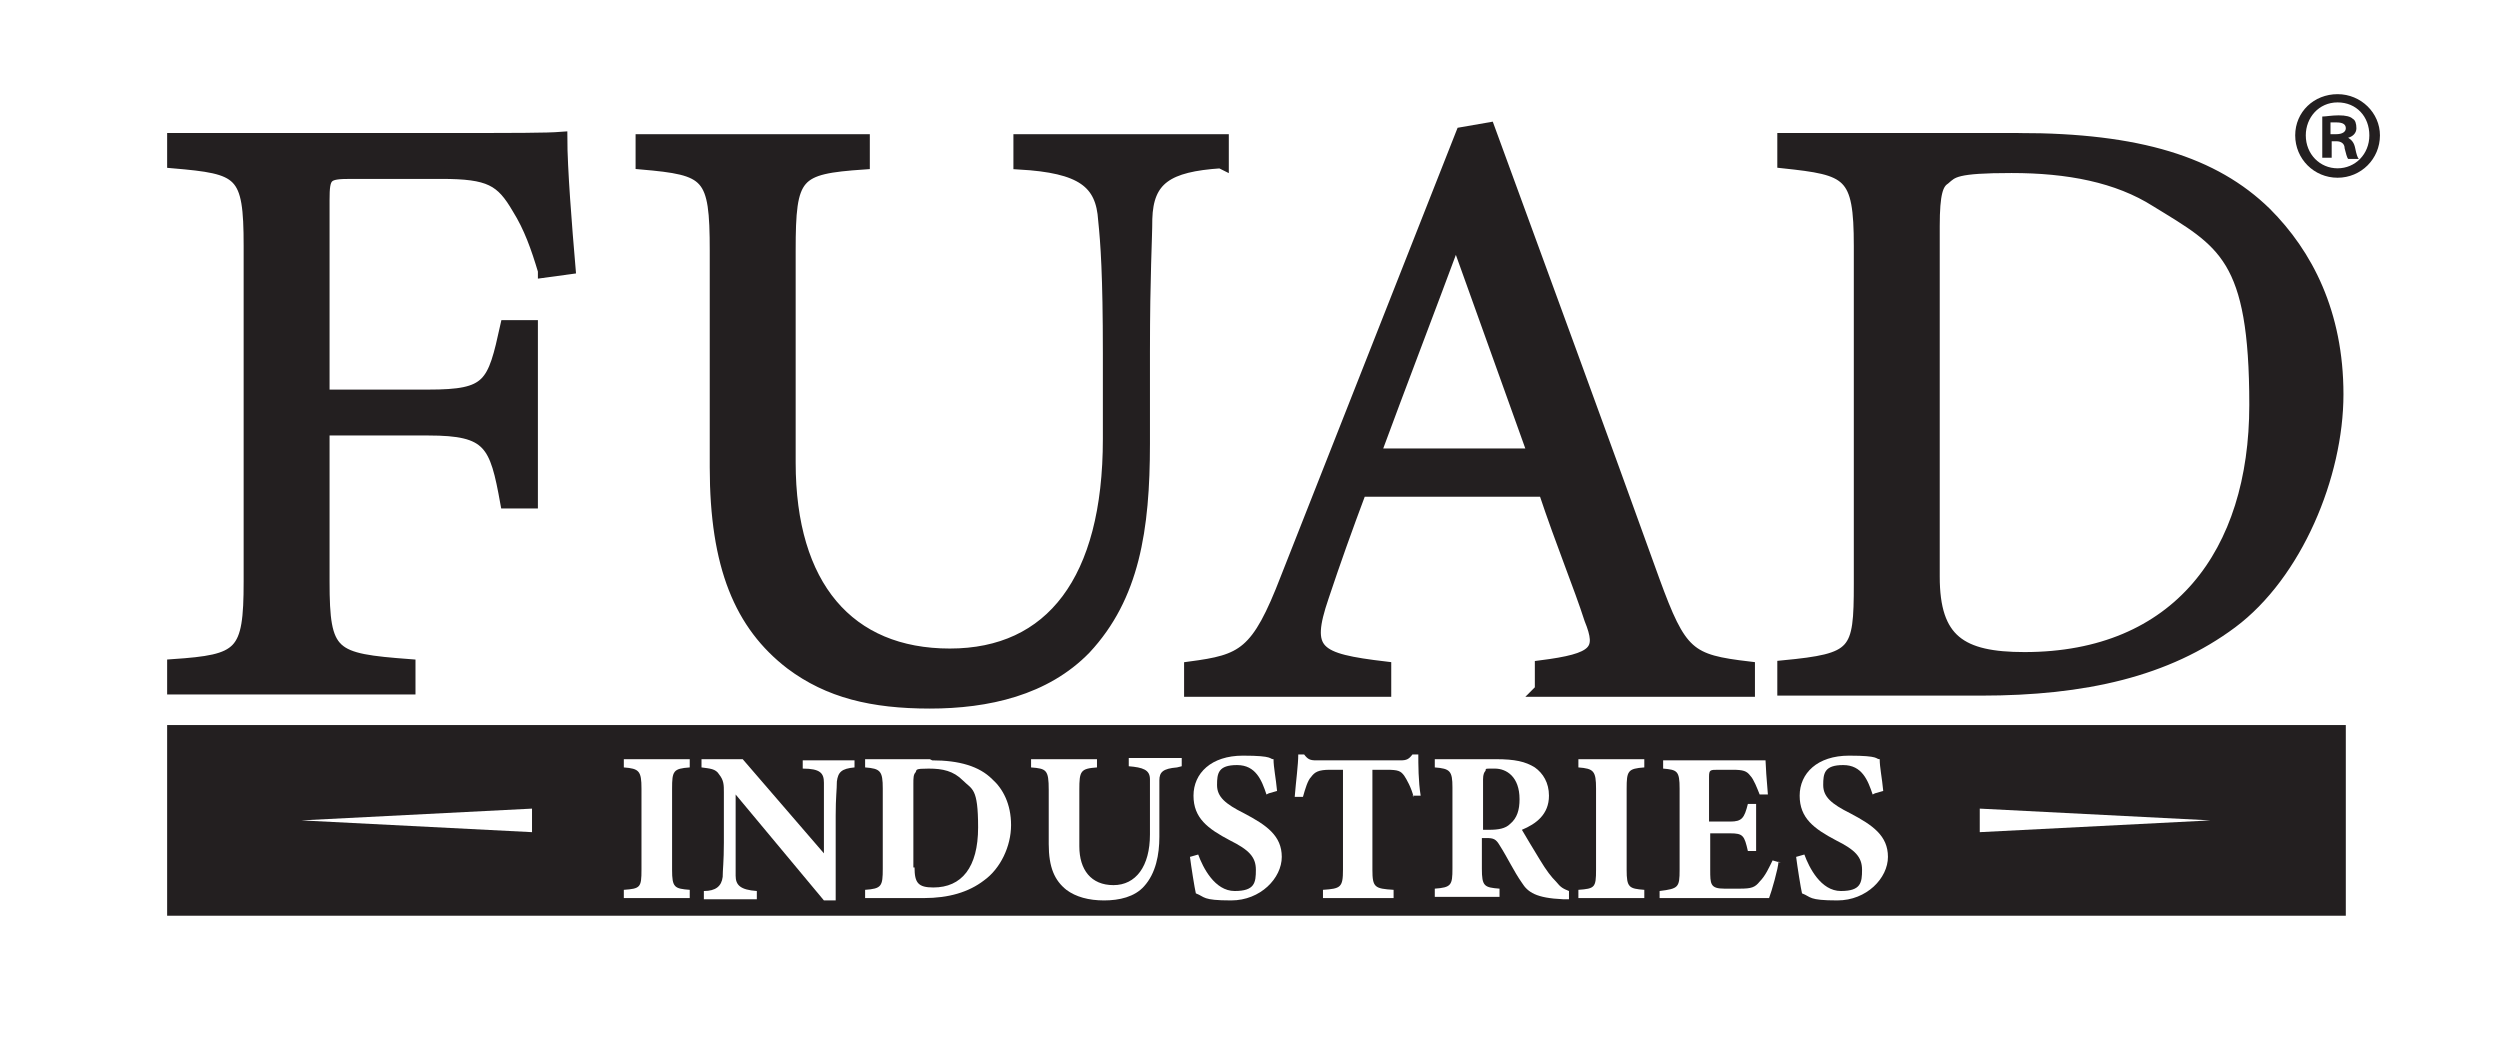
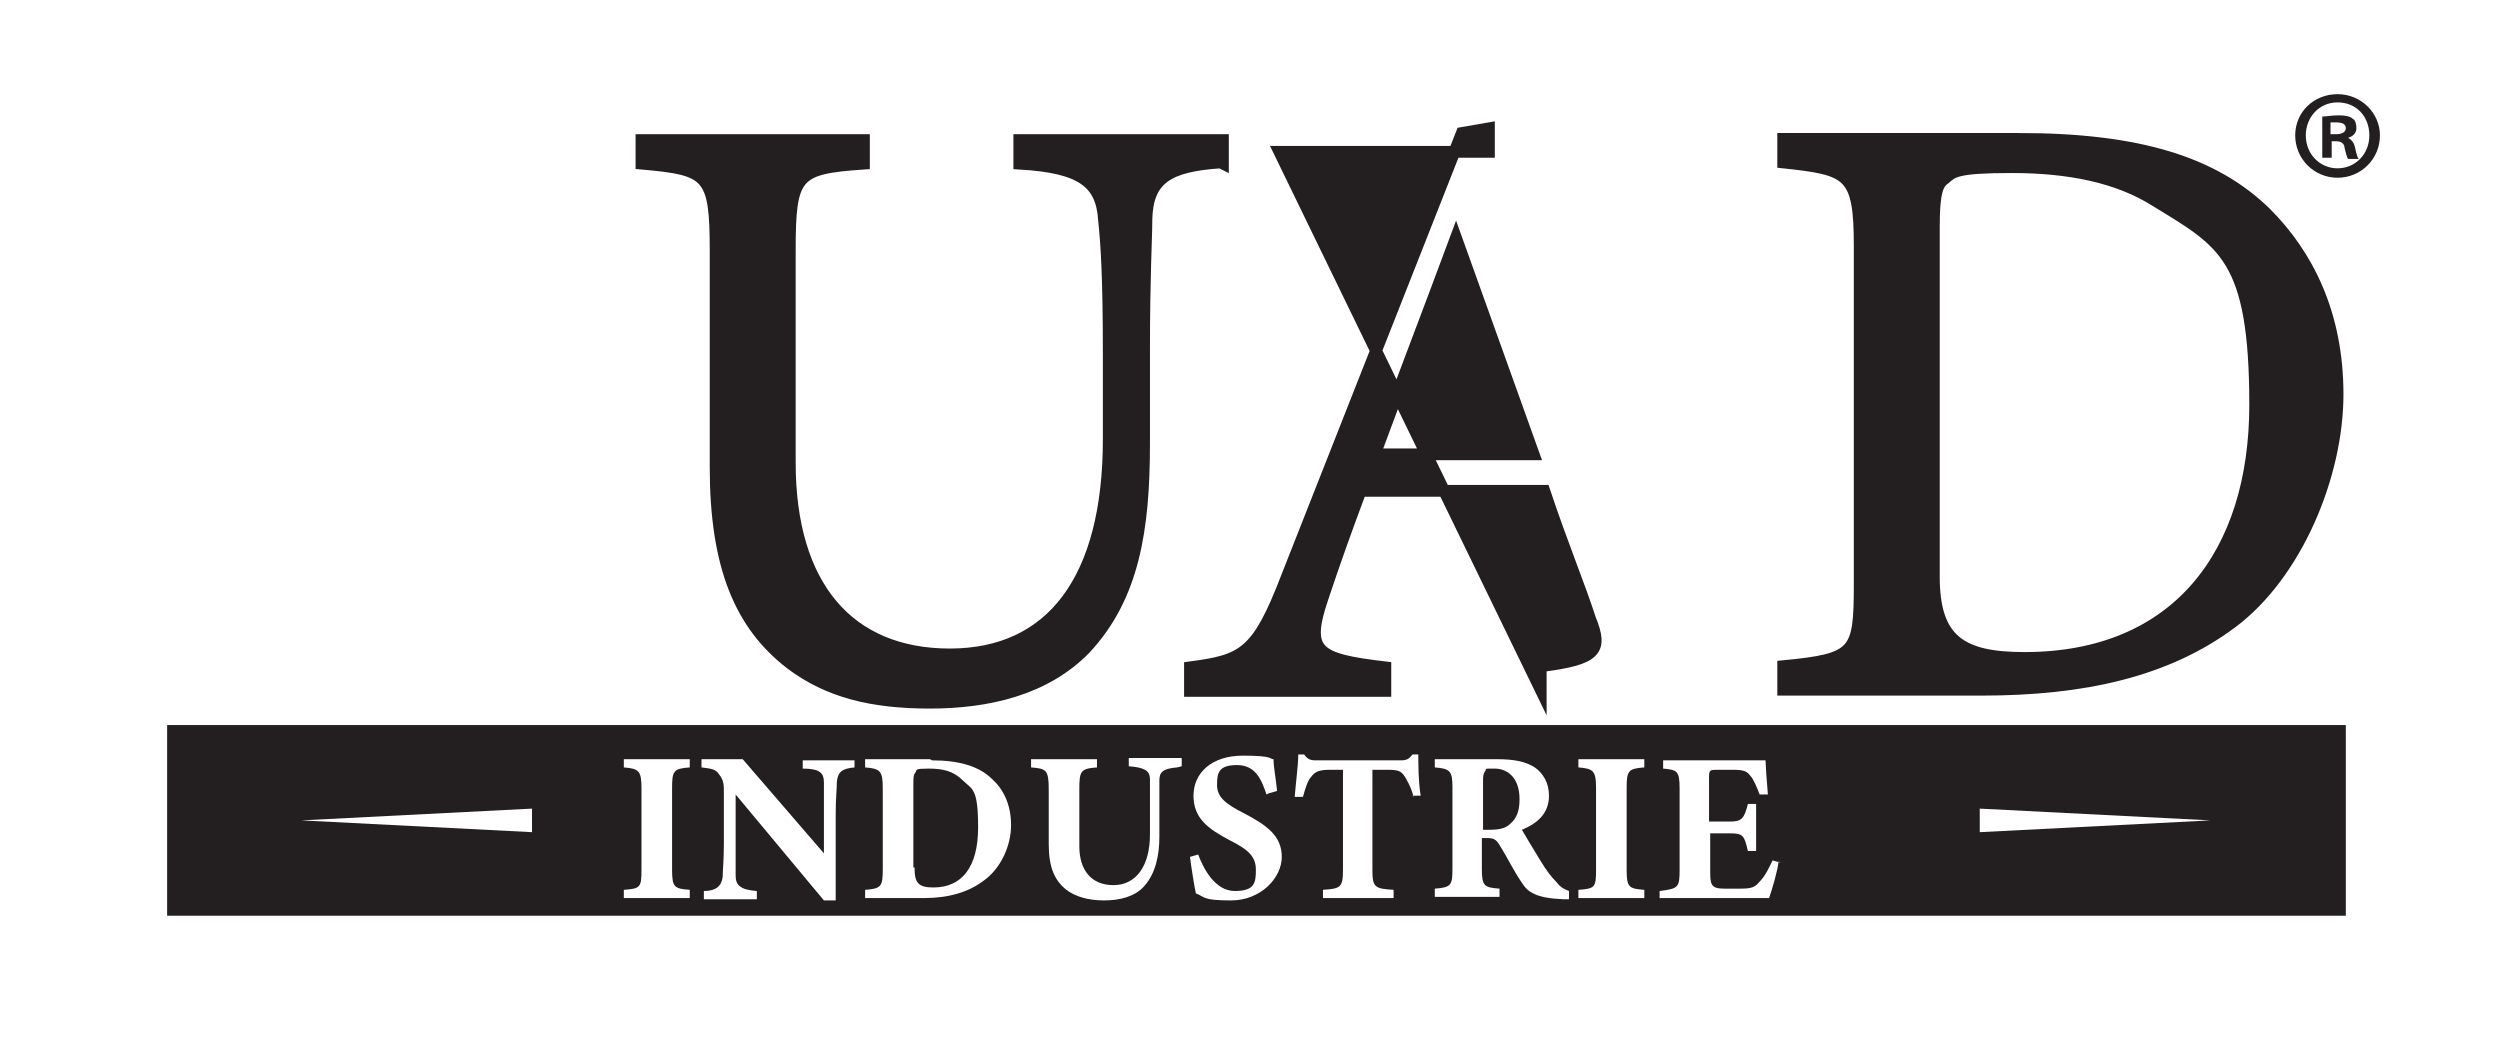
<svg xmlns="http://www.w3.org/2000/svg" id="Layer_1" data-name="Layer 1" version="1.1" viewBox="0 0 212.4 90">
  <rect x="0" y="0" width="212.4" height="90" fill="#808080" stroke="none" />
  <defs>
    <style>
      .cls-1 {
        stroke: #231f20;
      }

      .cls-1, .cls-2 {
        fill: #231f20;
      }

      .cls-1, .cls-3 {
        stroke-miterlimit: 10;
      }

      .cls-2, .cls-4 {
        stroke-width: 0px;
      }

      .cls-4, .cls-3 {
        fill: #fff;
      }

      .cls-3 {
        stroke: #fff;
      }
    </style>
  </defs>
  <rect class="cls-3" x="-4.4" y="-6.7" width="220.5" height="103.2" />
  <g>
    <g>
-       <path class="cls-1" d="M46.2,23c-.6-2-1.2-3.7-2.2-5.3-1.4-2.4-2.4-3-6.5-3h-7.7c-2.1,0-2.3.2-2.3,2.3v16.6h8.9c5.2,0,5.5-.9,6.6-5.9h2.2v15h-2.2c-.9-5-1.4-6.2-6.6-6.2h-8.9v12.9c0,6.3.7,6.6,7.3,7.1v2H14.7v-2c5.8-.4,6.5-.9,6.5-7.1v-28.5c0-6.3-.7-6.6-6.5-7.1v-2h22.8c6.5,0,8.9,0,10.2-.1,0,2.6.4,7.6.7,11.1l-2.2.3Z" />
      <path class="cls-1" d="M103.7,13.8c-4.5.3-6.2,1.4-6.3,4.8,0,1.7-.2,4.7-.2,11.3v7.8c0,7.3-.9,13-5,17.4-3.4,3.5-8.3,4.6-13.2,4.6s-8.6-.9-11.8-3.3c-4.3-3.3-6.4-8.3-6.4-16.7v-18.4c0-6.5-.6-6.9-6.3-7.4v-2h18.9v2c-5.8.4-6.3.9-6.3,7.4v18c0,10.5,5,16.3,13.6,16.3s13.5-6.3,13.5-18.3v-7.3c0-6.6-.2-9.4-.4-11.3-.2-3.2-1.9-4.5-7.2-4.8v-2h17.3v2Z" />
-       <path class="cls-1" d="M130.9,58.6v-2c4.7-.6,5.3-1.3,4.2-4-.9-2.8-2.4-6.4-3.9-10.9h-15.6c-1.2,3.2-2.2,6-3.2,9-1.6,4.7-.6,5.3,5.3,6v2h-16.6v-2c4.5-.6,5.7-1.1,8.2-7.6l14.9-37.8,2.3-.4c4.5,12.3,9.5,25.9,14,38.4,2.3,6.3,3,6.8,8.1,7.4v2h-17.8ZM123.7,20.2c-2.3,6.2-4.8,12.7-6.9,18.4h13.5l-6.6-18.4Z" />
+       <path class="cls-1" d="M130.9,58.6v-2c4.7-.6,5.3-1.3,4.2-4-.9-2.8-2.4-6.4-3.9-10.9h-15.6c-1.2,3.2-2.2,6-3.2,9-1.6,4.7-.6,5.3,5.3,6v2h-16.6v-2c4.5-.6,5.7-1.1,8.2-7.6l14.9-37.8,2.3-.4v2h-17.8ZM123.7,20.2c-2.3,6.2-4.8,12.7-6.9,18.4h13.5l-6.6-18.4Z" />
      <path class="cls-1" d="M171.5,11.8c10.2,0,16.6,2,21,6.3,3.5,3.5,6.1,8.5,6.1,15.4s-3.5,15.3-9,19.4c-5.5,4.1-12.5,5.7-21.3,5.7h-16.8v-2c6.2-.6,6.5-1.1,6.5-7v-28.7c0-6.2-.9-6.5-6.5-7.1v-2h20ZM164.3,49c0,5.4,2.3,6.9,7.7,6.9,13,0,19.6-8.9,19.6-21.5s-2.7-13.8-8.4-17.3c-3.3-2.1-7.5-2.9-12.3-2.9s-5,.4-5.7,1c-.6.4-.9,1.2-.9,4v29.7Z" />
    </g>
    <rect class="cls-2" x="14.2" y="61.6" width="185.1" height="16.2" />
    <g>
      <path class="cls-4" d="M53,76.3v-.7c1.4-.1,1.5-.2,1.5-1.7v-6.9c0-1.5-.2-1.7-1.5-1.8v-.7h5.6v.7c-1.4.1-1.5.3-1.5,1.8v6.9c0,1.5.2,1.6,1.5,1.7v.7h-5.6Z" />
      <path class="cls-4" d="M72.6,65.2c-1.1.1-1.4.4-1.5,1.2,0,.7-.1,1.3-.1,2.9v7.2h-1l-7.5-9v4.1c0,1.6,0,2.3,0,2.8,0,.8.4,1.2,1.8,1.3v.7h-4.5v-.7c1,0,1.5-.4,1.6-1.2,0-.6.1-1.3.1-2.9v-4.3c0-.6,0-1-.4-1.5-.3-.5-.8-.5-1.5-.6v-.7h3.5l6.9,8v-3.2c0-1.6,0-2.2,0-2.8,0-.8-.3-1.2-1.8-1.2v-.7h4.4v.7Z" />
      <path class="cls-4" d="M79.2,64.6c2.3,0,4,.5,5.1,1.6.9.8,1.6,2.1,1.6,3.9s-.9,3.7-2.3,4.7c-1.3,1-3,1.5-5.1,1.5h-5v-.7c1.4-.1,1.5-.3,1.5-1.8v-6.8c0-1.5-.2-1.7-1.5-1.8v-.7h5.5ZM77.7,73.7c0,1.3.3,1.7,1.6,1.7,2.4,0,3.8-1.7,3.8-5.1s-.5-3.2-1.3-4c-.8-.8-1.7-1-2.9-1s-1,.1-1.1.3c-.2.2-.2.5-.2,1v7.1Z" />
      <path class="cls-4" d="M100,65.2c-1.2.1-1.5.4-1.5,1.1,0,.5,0,1.2,0,2.4v2.4c0,1.5-.3,3.1-1.3,4.2-.8.9-2.1,1.2-3.4,1.2s-2.4-.3-3.2-.9c-1-.8-1.5-1.9-1.5-3.9v-4.6c0-1.7-.2-1.8-1.5-1.9v-.7h5.6v.7c-1.4.1-1.5.3-1.5,1.9v4.8c0,2,1,3.3,2.9,3.3s3.1-1.6,3.1-4.3v-2.3c0-1.2,0-1.9,0-2.4,0-.8-.6-1-1.8-1.1v-.7h4.5v.7Z" />
      <path class="cls-4" d="M107.6,67.5c-.4-1.2-.9-2.5-2.5-2.5s-1.7.7-1.7,1.7.7,1.6,2.3,2.4c1.9,1,3.2,1.9,3.2,3.7s-1.8,3.7-4.3,3.7-2.2-.3-3-.6c-.1-.4-.4-2.3-.5-3.1l.7-.2c.4,1.1,1.4,3.1,3.1,3.1s1.8-.7,1.8-1.8-.6-1.7-2.2-2.5c-1.9-1-3.1-1.9-3.1-3.8s1.5-3.4,4.2-3.4,2.2.3,2.6.3c0,.7.2,1.6.3,2.7l-.7.2Z" />
      <path class="cls-4" d="M120.1,67.7c-.2-.8-.6-1.5-.8-1.8-.3-.4-.5-.5-1.5-.5h-1.2v8.5c0,1.5.2,1.6,1.8,1.7v.7h-6v-.7c1.5-.1,1.7-.2,1.7-1.7v-8.5h-1.1c-1,0-1.3.2-1.6.6-.3.3-.5,1-.7,1.7h-.7c.1-1.3.3-2.7.3-3.6h.5c.3.4.5.5,1,.5h7.2c.5,0,.7-.1,1-.5h.5c0,.8,0,2.3.2,3.5h-.7Z" />
      <path class="cls-4" d="M133.3,76.4c-.1,0-.3,0-.5,0-2.3-.1-3-.6-3.5-1.4-.7-1-1.2-2.1-1.9-3.2-.3-.5-.5-.6-1.1-.6h-.4s0,2.6,0,2.6c0,1.5.2,1.6,1.5,1.7v.7h-5.5v-.7c1.4-.1,1.5-.3,1.5-1.7v-6.9c0-1.4-.2-1.6-1.5-1.7v-.7h5.2c1.6,0,2.5.2,3.3.7.7.5,1.2,1.3,1.2,2.4,0,1.6-1.1,2.4-2.3,2.9.3.5,1,1.7,1.5,2.5.6,1,1,1.5,1.4,1.9.4.5.6.6,1.1.8v.6ZM126.5,70.5c.8,0,1.4-.1,1.8-.5.6-.5.8-1.2.8-2.1,0-1.9-1.1-2.6-2.1-2.6s-.7,0-.8.2c-.1.1-.2.3-.2.7v4.3h.5Z" />
      <path class="cls-4" d="M134.1,76.3v-.7c1.4-.1,1.5-.2,1.5-1.7v-6.9c0-1.5-.2-1.7-1.5-1.8v-.7h5.6v.7c-1.4.1-1.5.3-1.5,1.8v6.9c0,1.5.2,1.6,1.5,1.7v.7h-5.6Z" />
      <path class="cls-4" d="M151.1,73.2c0,.5-.6,2.6-.8,3.1h-9.3v-.6c1.6-.2,1.7-.3,1.7-1.8v-6.9c0-1.5-.2-1.6-1.4-1.7v-.7h5.9c1.9,0,2.5,0,2.8,0,0,.3.1,1.8.2,2.9h-.7c-.2-.5-.5-1.3-.8-1.6-.3-.4-.6-.5-1.5-.5h-1.2c-.7,0-.8,0-.8.6v3.8h1.8c1,0,1.2-.3,1.5-1.5h.7v4h-.7c-.3-1.3-.4-1.5-1.5-1.5h-1.7v3.1c0,1.2,0,1.6,1.2,1.6h1.3c1,0,1.3-.1,1.7-.6.5-.5.8-1.2,1.1-1.8l.7.2Z" />
-       <path class="cls-4" d="M159.1,67.5c-.4-1.2-.9-2.5-2.5-2.5s-1.7.7-1.7,1.7.7,1.6,2.3,2.4c1.9,1,3.2,1.9,3.2,3.7s-1.8,3.7-4.3,3.7-2.2-.3-3-.6c-.1-.4-.4-2.3-.5-3.1l.7-.2c.4,1.1,1.4,3.1,3.1,3.1s1.8-.7,1.8-1.8-.6-1.7-2.2-2.5c-1.9-1-3.1-1.9-3.1-3.8s1.5-3.4,4.2-3.4,2.2.3,2.6.3c0,.7.2,1.6.3,2.7l-.7.2Z" />
    </g>
    <path class="cls-2" d="M202.2,11.5c0,2-1.6,3.6-3.6,3.6s-3.6-1.6-3.6-3.6,1.6-3.5,3.6-3.5,3.6,1.6,3.6,3.5ZM195.9,11.5c0,1.6,1.2,2.8,2.7,2.8s2.7-1.2,2.7-2.8-1.1-2.8-2.7-2.8-2.7,1.3-2.7,2.8ZM198.1,13.4h-.8v-3.5c.3,0,.8-.1,1.4-.1s1,.1,1.2.3c.2.1.3.4.3.8s-.3.7-.7.8h0c.3.2.5.4.6.9.1.5.2.8.3.9h-.9c-.1-.1-.2-.5-.3-.9,0-.4-.3-.6-.7-.6h-.4v1.4ZM198.1,11.4h.4c.5,0,.8-.2.8-.5s-.2-.5-.8-.5-.4,0-.5,0v1Z" />
    <polygon class="cls-4" points="45.2 70.7 25.6 69.7 45.2 68.7 45.2 70.7 45.2 70.7" />
    <polygon class="cls-4" points="168.2 68.7 187.8 69.7 168.2 70.7 168.2 68.7 168.2 68.7" />
  </g>
</svg>